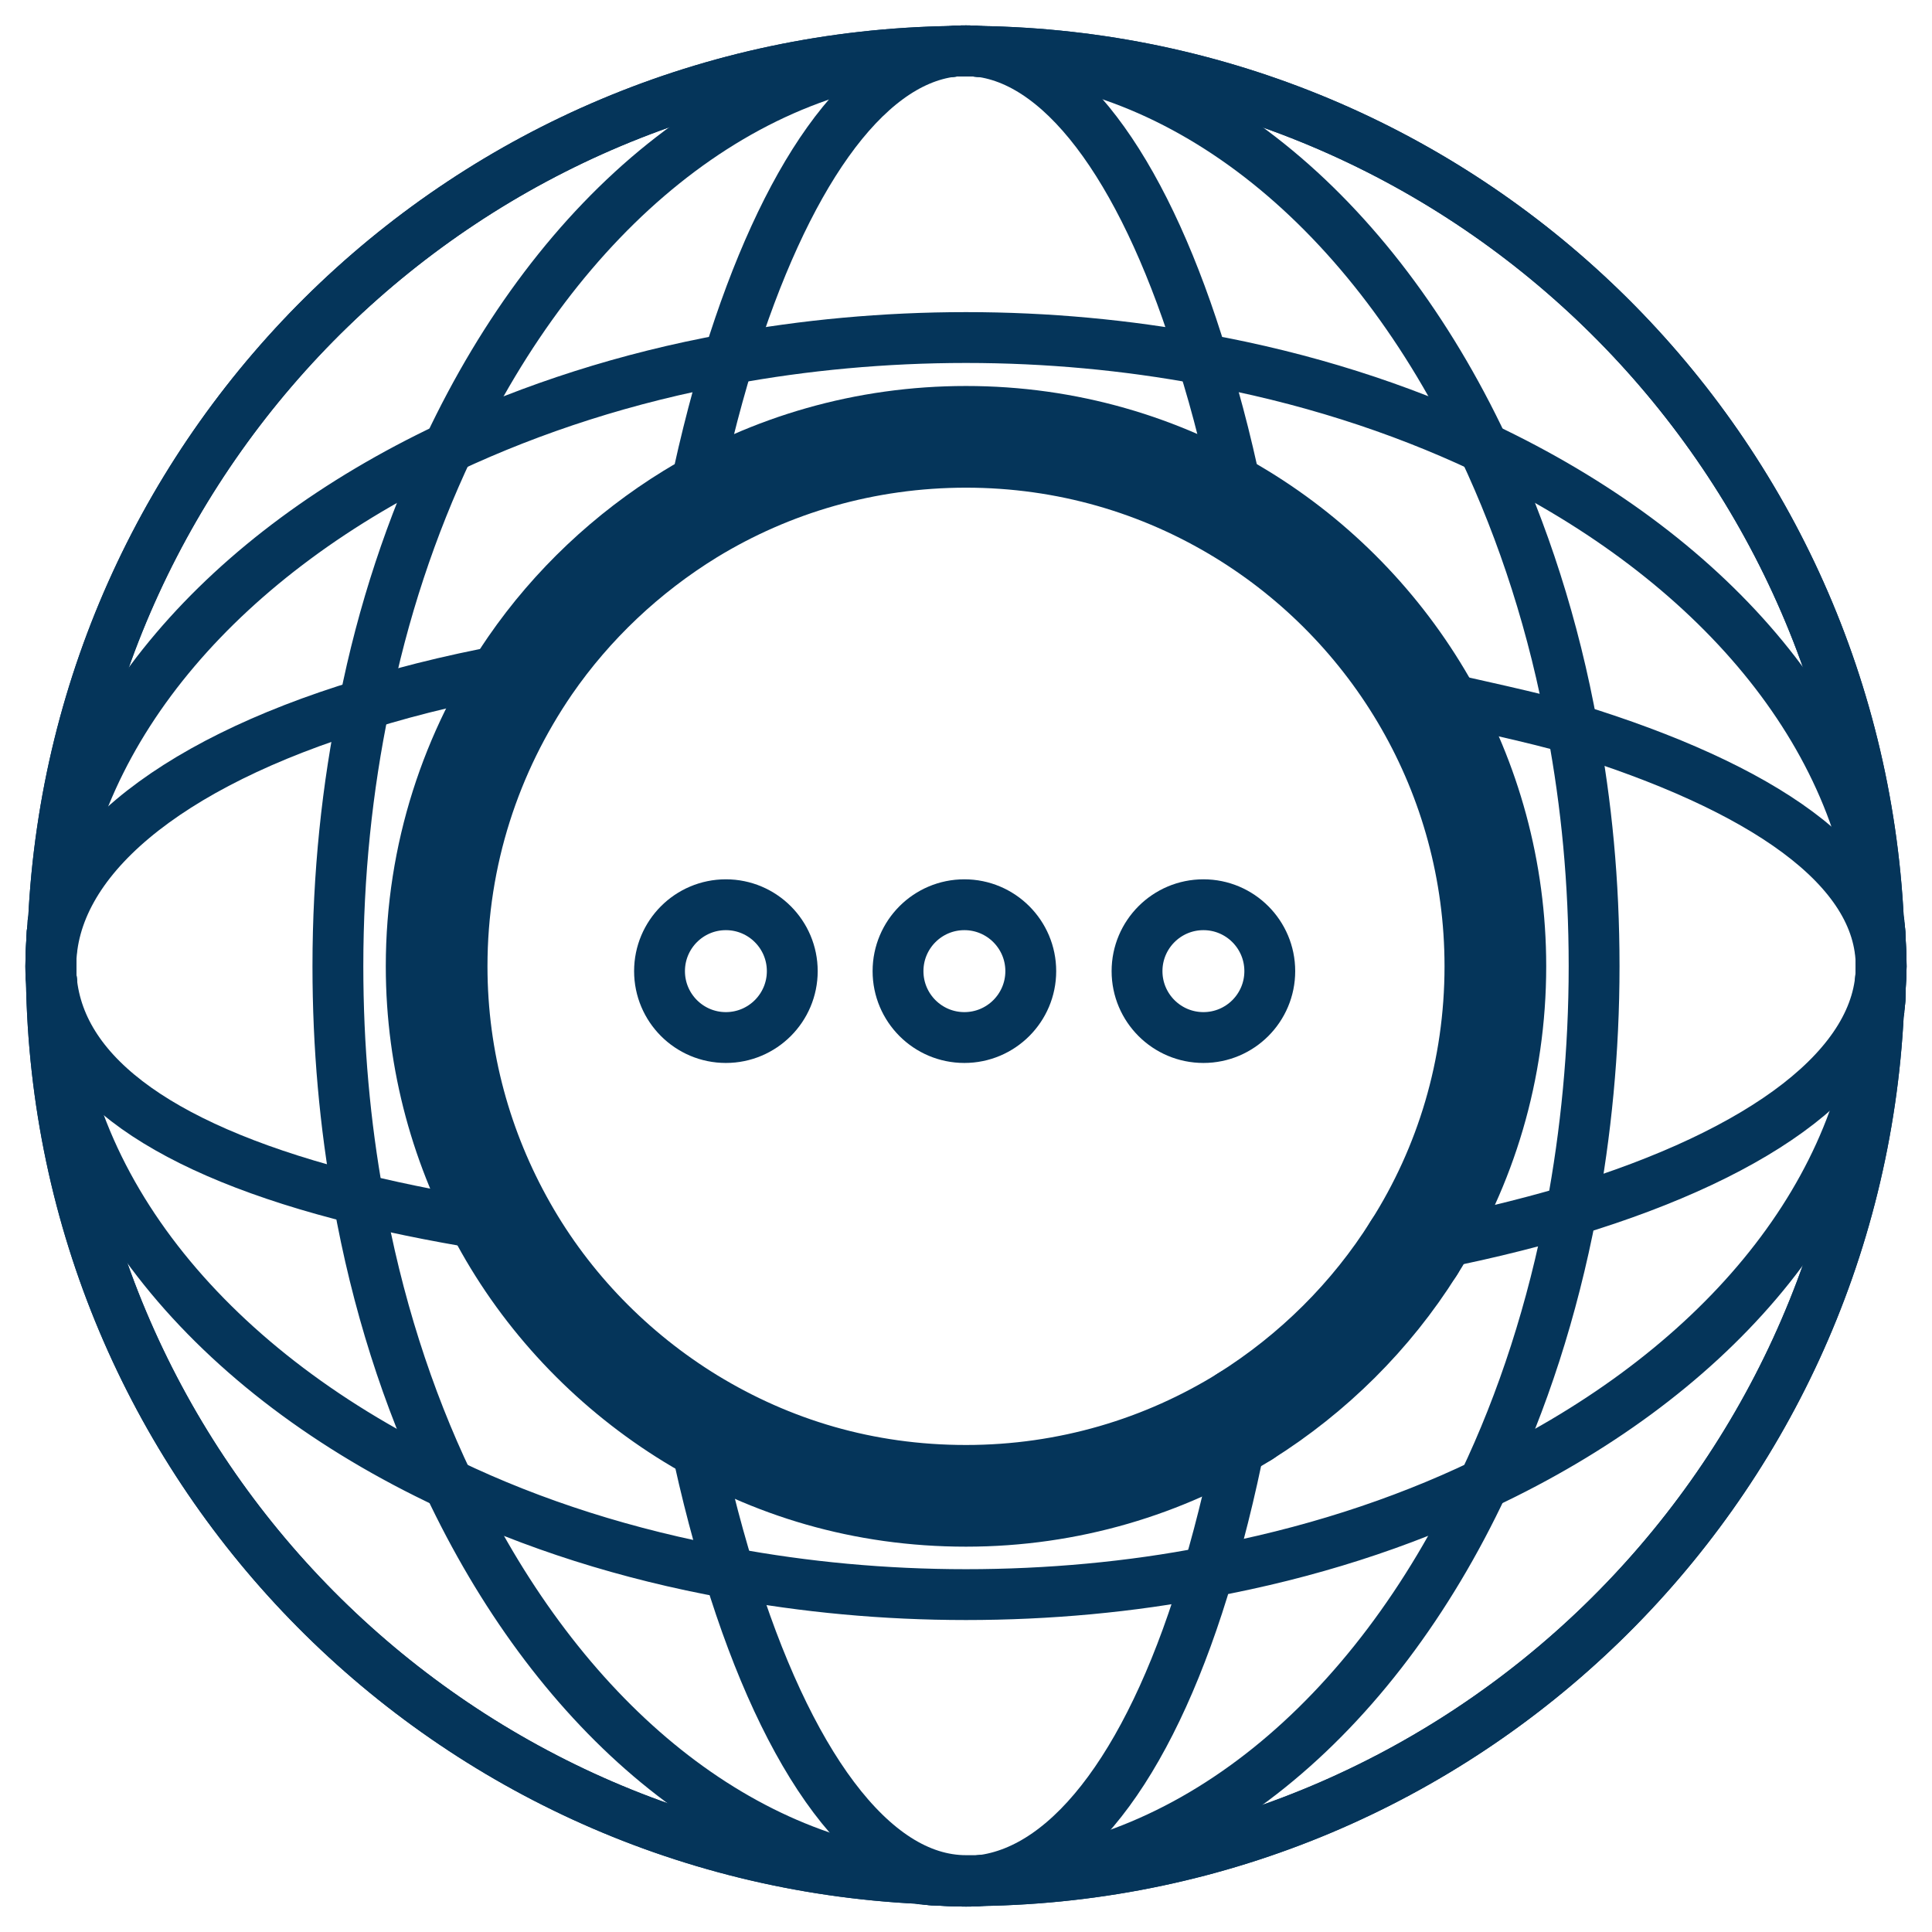
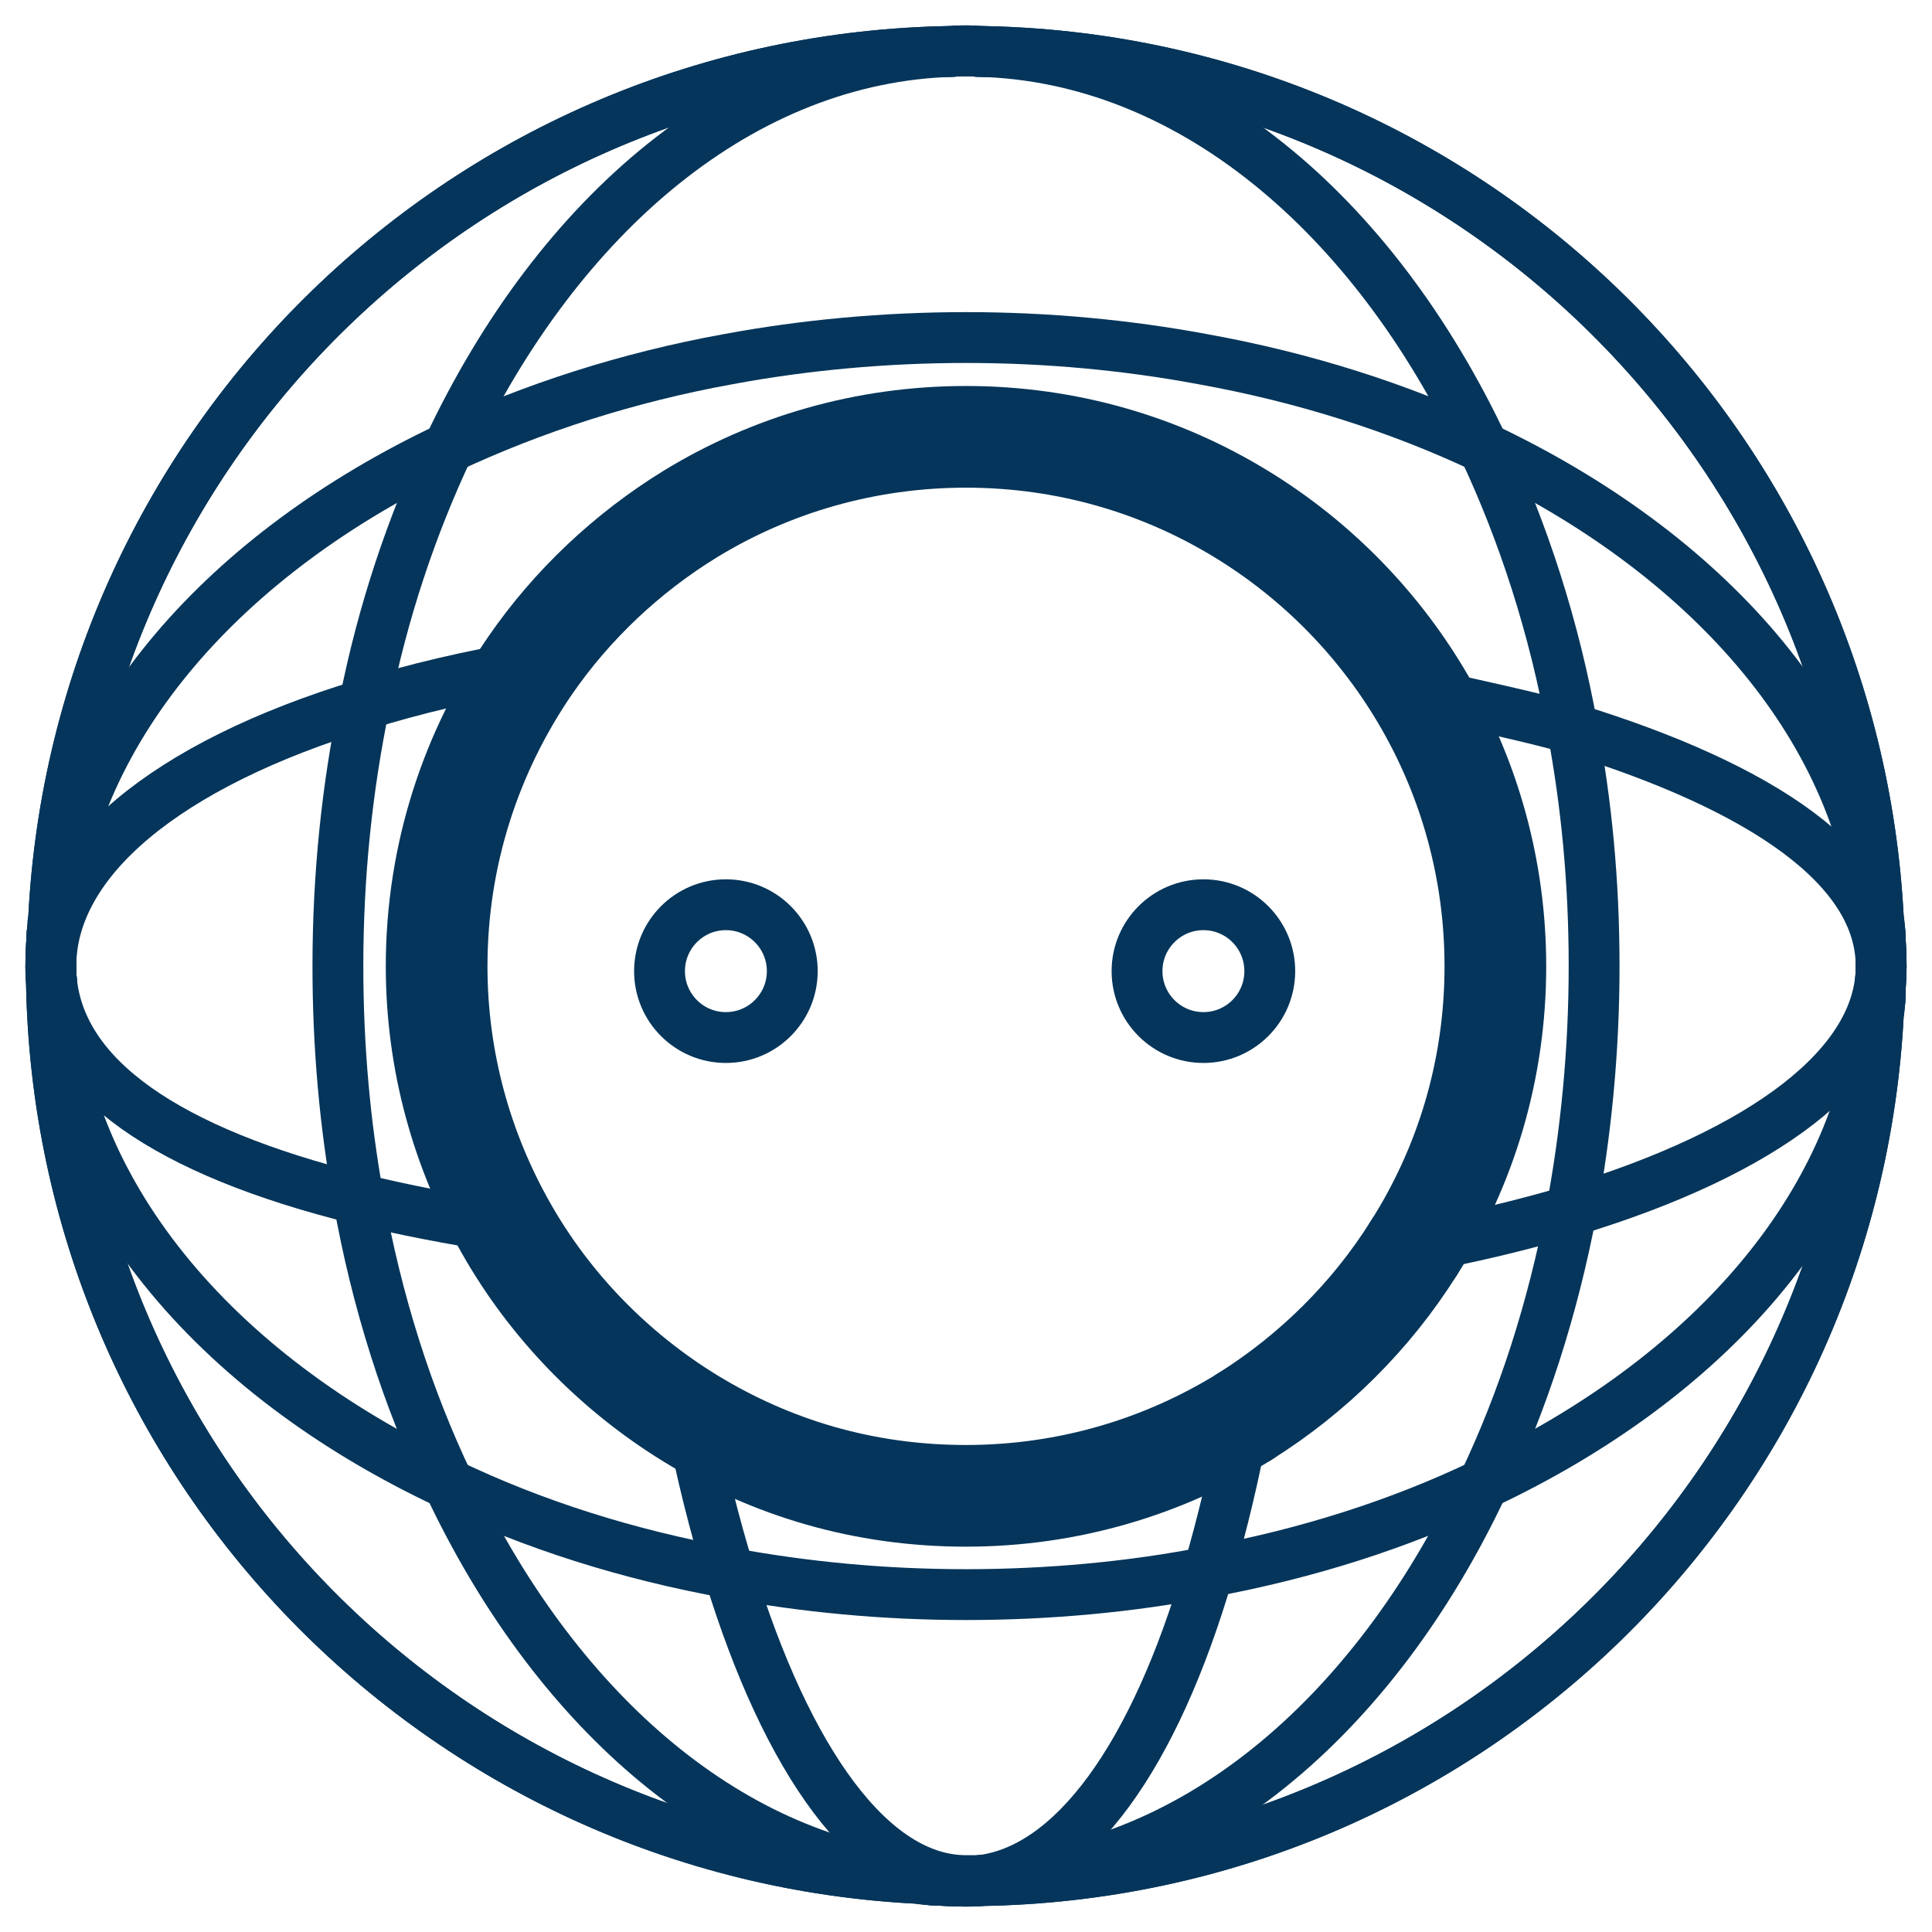
<svg xmlns="http://www.w3.org/2000/svg" width="38" height="38" viewBox="0 0 38 38" fill="none">
  <path d="M24.487 27.859C24.285 28.963 24.041 29.983 23.765 30.917C22.704 34.548 21.101 36.777 19.276 36.989C19.18 36.989 19.096 36.989 19 36.989C17.143 36.989 15.476 34.643 14.341 30.927C14.054 29.993 13.8 28.985 13.587 27.891" stroke="#05355A" stroke-linecap="round" stroke-linejoin="round" />
-   <path d="M13.577 10.109C13.789 9.015 14.044 7.996 14.33 7.062C15.423 3.527 16.983 1.223 18.735 1.011C18.82 1 18.915 1 19 1C19.074 1 19.149 1 19.223 1.011H19.255C21.006 1.223 22.577 3.516 23.649 7.062C23.946 7.996 24.201 9.015 24.413 10.109" stroke="#05355A" stroke-linecap="round" stroke-linejoin="round" />
  <path d="M24.487 27.859C22.895 28.847 21.017 29.42 19 29.42C16.983 29.42 15.169 28.868 13.587 27.902C12.08 26.978 10.817 25.683 9.947 24.144C9.087 22.625 8.588 20.874 8.588 19.005C8.588 16.808 9.268 14.78 10.425 13.092C11.252 11.892 12.335 10.873 13.577 10.109C15.158 9.143 17.015 8.591 19 8.591C20.985 8.591 22.831 9.143 24.413 10.109C27.406 11.935 29.412 15.236 29.412 19.005C29.412 21.044 28.828 22.944 27.809 24.547M30.929 14.334C30.568 12.328 29.963 10.47 29.178 8.803C27.002 4.185 23.373 1.117 19.255 1.011H19.223C19.149 1 19.074 1 19 1C18.915 1 18.82 1 18.735 1.011C14.617 1.127 10.998 4.185 8.822 8.803C8.1 10.332 7.527 12.03 7.166 13.856C6.827 15.491 6.646 17.211 6.646 19.005C6.646 20.587 6.784 22.116 7.05 23.581C7.41 25.609 8.015 27.498 8.822 29.186C10.881 33.56 14.235 36.544 18.098 36.947C18.119 36.958 18.151 36.958 18.172 36.958C18.257 36.968 18.331 36.979 18.416 36.979C18.607 36.989 18.798 37 19 37C19.096 37 19.18 37 19.276 36.989C23.394 36.862 27.013 33.804 29.178 29.186C29.953 27.562 30.537 25.757 30.908 23.814C31.195 22.286 31.354 20.672 31.354 19.005C31.354 17.338 31.205 15.82 30.929 14.334Z" stroke="#05355A" stroke-linecap="round" stroke-linejoin="round" />
  <path d="M24.487 27.859C22.895 28.847 21.017 29.42 19 29.42C16.983 29.42 15.169 28.868 13.587 27.902C12.08 26.978 10.817 25.683 9.947 24.144C9.087 22.625 8.588 20.874 8.588 19.005C8.588 16.808 9.268 14.78 10.425 13.092C11.252 11.892 12.335 10.873 13.577 10.109C15.158 9.143 17.015 8.591 19 8.591C20.985 8.591 22.831 9.143 24.413 10.109C27.406 11.935 29.412 15.236 29.412 19.005C29.412 21.044 28.828 22.944 27.809 24.547M36.979 18.421C36.979 18.337 36.968 18.262 36.958 18.177C36.958 18.156 36.958 18.124 36.947 18.103C36.48 8.654 28.785 1.149 19.255 1.011H19.223C19.149 1 19.074 1 19 1C18.915 1 18.82 1 18.735 1.011C9.204 1.149 1.509 8.665 1.053 18.103C1.042 18.124 1.042 18.156 1.042 18.177C1.042 18.262 1.021 18.337 1.021 18.421C1.011 18.613 1 18.804 1 19.005C1 19.09 1 19.186 1.011 19.271C1.149 28.794 8.663 36.49 18.098 36.947C18.119 36.958 18.151 36.958 18.172 36.958C18.257 36.968 18.331 36.979 18.416 36.979C18.607 36.989 18.798 37 19 37C19.096 37 19.18 37 19.276 36.989C28.796 36.851 36.48 29.335 36.947 19.908C36.958 19.887 36.958 19.855 36.958 19.833C36.968 19.748 36.979 19.674 36.979 19.589C36.979 19.398 37 19.207 37 19.005C37 18.804 36.989 18.613 36.979 18.421Z" stroke="#05355A" stroke-linecap="round" stroke-linejoin="round" />
  <path d="M27.809 24.547C28.923 24.345 29.963 24.09 30.908 23.814C34.697 22.668 37 20.948 37 19.005C37 17.062 34.654 15.48 30.929 14.334C30.261 14.132 28.817 13.824 28.074 13.654" stroke="#05355A" stroke-linecap="round" stroke-linejoin="round" />
  <path d="M9.947 24.143C8.886 23.984 7.92 23.793 7.05 23.581C3.271 22.646 1.191 21.192 1.011 19.27C1 19.186 1 19.09 1 19.005C1 16.945 3.239 15.045 7.166 13.856C8.153 13.548 9.236 13.293 10.425 13.092" stroke="#05355A" stroke-linecap="round" stroke-linejoin="round" />
  <path d="M24.487 27.861C22.895 28.848 21.017 29.421 19 29.421C16.983 29.421 15.169 28.869 13.587 27.903C12.08 26.98 10.817 25.684 9.947 24.145C9.087 22.627 8.588 20.875 8.588 19.007C8.588 16.809 9.268 14.781 10.425 13.093C11.252 11.894 12.335 10.875 13.577 10.11C15.158 9.144 17.015 8.592 19 8.592C20.985 8.592 22.831 9.144 24.413 10.11C27.406 11.936 29.412 15.238 29.412 19.007C29.412 21.045 28.828 22.945 27.809 24.548M36.979 18.423C36.979 18.338 36.968 18.264 36.958 18.179C36.958 18.157 36.958 18.125 36.947 18.104C36.544 14.24 33.561 10.875 29.178 8.804C27.512 8.019 25.654 7.424 23.649 7.063C22.163 6.787 20.603 6.639 19 6.639C17.397 6.639 15.816 6.787 14.33 7.063C12.335 7.424 10.478 8.029 8.822 8.804C4.439 10.875 1.456 14.24 1.053 18.104C1.042 18.125 1.042 18.157 1.042 18.179C1.042 18.264 1.021 18.338 1.021 18.423C1.011 18.614 1 18.805 1 19.007C1 19.092 1 19.187 1.011 19.272C1.127 23.391 4.195 27.022 8.822 29.188C10.478 29.984 12.345 30.578 14.341 30.939C15.827 31.215 17.387 31.364 19 31.364C20.613 31.364 22.248 31.215 23.765 30.918C25.718 30.557 27.544 29.973 29.178 29.188C33.561 27.128 36.544 23.773 36.947 19.909C36.958 19.888 36.958 19.856 36.958 19.835C36.968 19.75 36.979 19.675 36.979 19.591C36.979 19.399 37 19.208 37 19.007C37 18.805 36.989 18.614 36.979 18.423Z" stroke="#05355A" stroke-linecap="round" stroke-linejoin="round" />
  <path d="M24.487 27.859C22.895 28.847 21.017 29.42 19 29.42C16.983 29.42 15.169 28.868 13.587 27.902C12.08 26.978 10.817 25.683 9.947 24.144C9.087 22.625 8.588 20.874 8.588 19.005C8.588 16.808 9.268 14.78 10.425 13.092C11.252 11.892 12.335 10.873 13.577 10.109C15.158 9.143 17.015 8.591 19 8.591C20.985 8.591 22.831 9.143 24.413 10.109C27.406 11.935 29.412 15.236 29.412 19.005C29.412 21.044 28.828 22.944 27.809 24.547M36.979 18.421C36.979 18.337 36.968 18.262 36.958 18.177C36.958 18.156 36.958 18.124 36.947 18.103C36.48 8.654 28.785 1.149 19.255 1.011H19.223C19.149 1 19.074 1 19 1C18.915 1 18.82 1 18.735 1.011C9.204 1.149 1.509 8.665 1.053 18.103C1.042 18.124 1.042 18.156 1.042 18.177C1.042 18.262 1.021 18.337 1.021 18.421C1.011 18.613 1 18.804 1 19.005C1 19.09 1 19.186 1.011 19.271C1.149 28.794 8.663 36.49 18.098 36.947C18.119 36.958 18.151 36.958 18.172 36.958C18.257 36.968 18.331 36.979 18.416 36.979C18.607 36.989 18.798 37 19 37C19.096 37 19.18 37 19.276 36.989C28.796 36.851 36.48 29.335 36.947 19.908C36.958 19.887 36.958 19.855 36.958 19.833C36.968 19.748 36.979 19.674 36.979 19.589C36.979 19.398 37 19.207 37 19.005C37 18.804 36.989 18.613 36.979 18.421Z" stroke="#05355A" stroke-linecap="round" stroke-linejoin="round" />
  <path d="M24.487 27.86C22.895 28.848 21.017 29.421 19 29.421C16.983 29.421 15.169 28.869 13.587 27.903C12.08 26.979 10.817 25.684 9.947 24.145C9.087 22.627 8.588 20.875 8.588 19.006C8.588 16.809 9.268 14.781 10.425 13.093C11.252 11.893 12.335 10.874 13.577 10.11C15.158 9.144 17.015 8.592 19 8.592C20.985 8.592 22.831 9.144 24.413 10.11C27.406 11.936 29.412 15.238 29.412 19.006C29.412 21.045 28.828 22.945 27.809 24.548" stroke="#05355A" stroke-width="2" stroke-linecap="round" stroke-linejoin="round" />
  <path d="M27.809 24.547C26.971 25.884 25.824 27.02 24.487 27.859" stroke="#05355A" stroke-width="2" stroke-linecap="round" stroke-linejoin="round" />
  <path d="M14.277 20.407C14.998 20.407 15.583 19.822 15.583 19.101C15.583 18.38 14.998 17.795 14.277 17.795C13.556 17.795 12.972 18.38 12.972 19.101C12.972 19.822 13.556 20.407 14.277 20.407Z" stroke="#05355A" stroke-linecap="round" stroke-linejoin="round" />
-   <path d="M18.968 20.407C19.689 20.407 20.274 19.822 20.274 19.101C20.274 18.38 19.689 17.795 18.968 17.795C18.247 17.795 17.663 18.38 17.663 19.101C17.663 19.822 18.247 20.407 18.968 20.407Z" stroke="#05355A" stroke-linecap="round" stroke-linejoin="round" />
  <path d="M23.67 20.407C24.391 20.407 24.975 19.822 24.975 19.101C24.975 18.38 24.391 17.795 23.67 17.795C22.949 17.795 22.364 18.38 22.364 19.101C22.364 19.822 22.949 20.407 23.67 20.407Z" stroke="#05355A" stroke-linecap="round" stroke-linejoin="round" />
</svg>